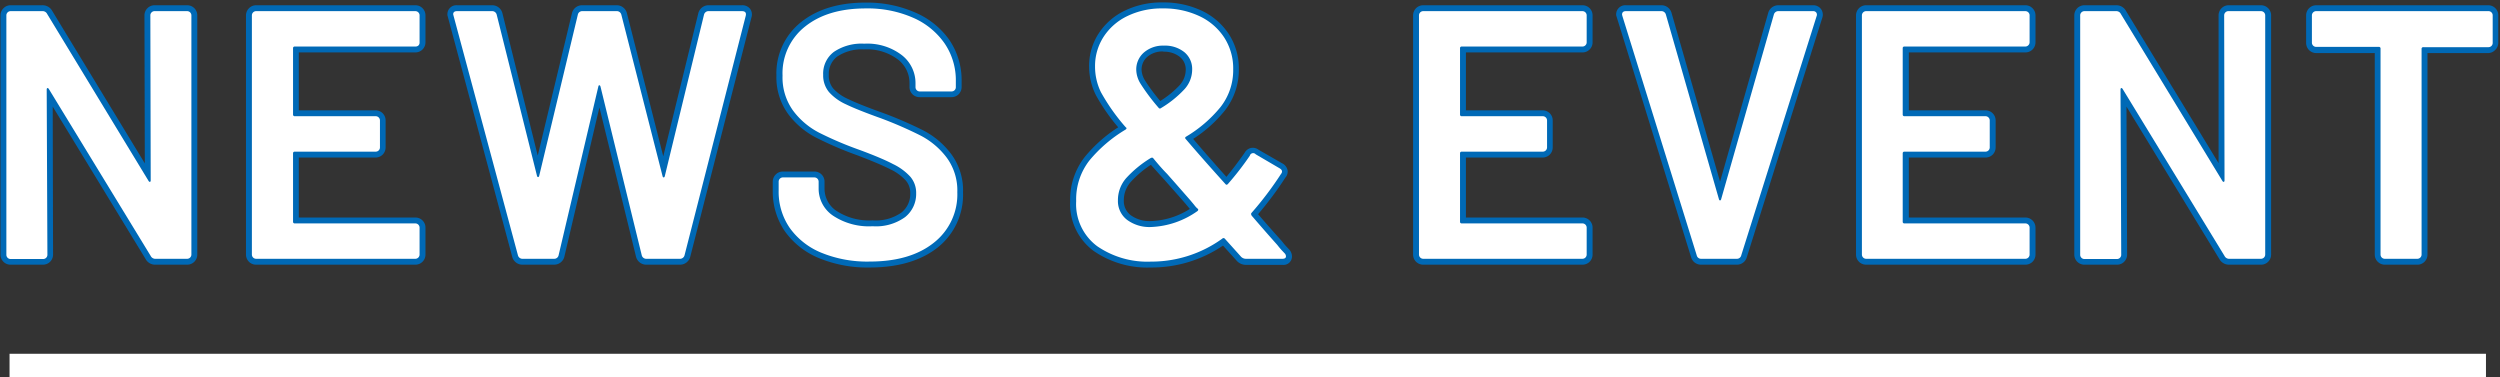
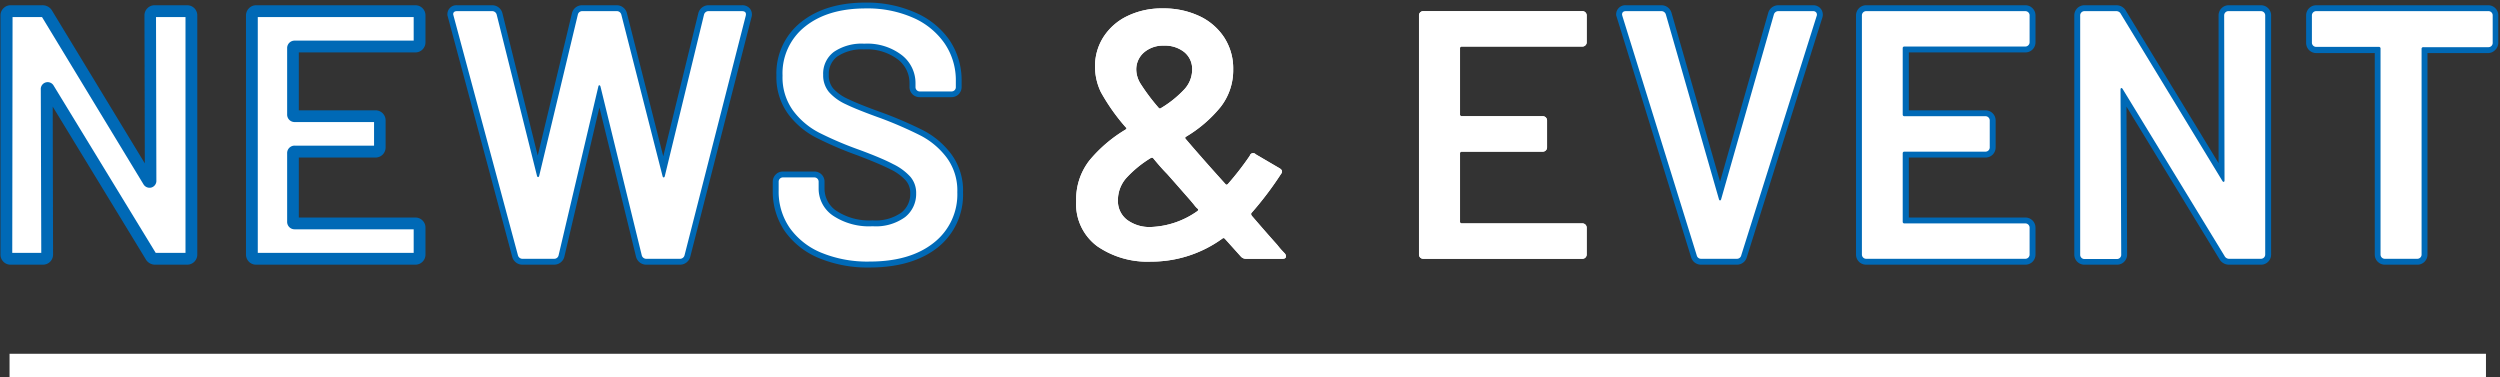
<svg xmlns="http://www.w3.org/2000/svg" viewBox="0 0 424 64">
  <rect x="0" y="0" width="424" height="64" fill="#333333" stroke="none" />
  <defs>
    <style>.cls-1{fill:#fff;}.cls-2{fill:#0069b6;}.cls-3{fill:none;}</style>
  </defs>
  <g id="レイヤー_2" data-name="レイヤー 2">
    <g id="Contents">
      <path class="cls-1" d="M25.71,2.1a.69.69,0,0,1,.51-.21h5.52a.72.72,0,0,1,.72.72V43.17a.72.72,0,0,1-.72.72H26.4a.86.86,0,0,1-.84-.48L8.28,15.09q-.12-.18-.24-.15t-.12.27l.12,28a.72.72,0,0,1-.72.72H1.8a.72.72,0,0,1-.72-.72V2.61a.72.72,0,0,1,.72-.72H7.14A.86.86,0,0,1,8,2.37L25.2,30.69q.12.18.24.15t.12-.27l-.06-28A.69.69,0,0,1,25.71,2.1Z" />
      <path class="cls-1" d="M71,7.68a.69.69,0,0,1-.51.21H50a.27.27,0,0,0-.3.3V19.41a.27.27,0,0,0,.3.3H63.72a.72.72,0,0,1,.72.72V25a.72.72,0,0,1-.72.72H50a.27.27,0,0,0-.3.3V37.59a.27.27,0,0,0,.3.3H70.44a.72.72,0,0,1,.72.72v4.56a.72.72,0,0,1-.72.72h-27a.72.72,0,0,1-.72-.72V2.61a.72.72,0,0,1,.72-.72h27a.72.72,0,0,1,.72.72V7.17A.69.69,0,0,1,71,7.68Z" />
      <path class="cls-1" d="M87.84,43.29,76.92,2.67l-.06-.24q0-.54.66-.54H83.4a.79.79,0,0,1,.84.6l6.84,27.36q.06.18.18.18t.18-.18L98,2.49a.75.75,0,0,1,.78-.6h5.76a.79.79,0,0,1,.84.6l7,27.42q.06.18.18.18t.18-.18L119.4,2.49a.79.79,0,0,1,.84-.6h5.58q.84,0,.66.78L116.1,43.29a.79.79,0,0,1-.84.6h-5.58a.79.79,0,0,1-.84-.6l-7-28.62q-.06-.18-.18-.21t-.18.21L94.74,43.29a.75.75,0,0,1-.78.6H88.68A.79.79,0,0,1,87.84,43.29Z" />
      <path class="cls-1" d="M139.32,42.87a12.3,12.3,0,0,1-5.37-4.2,10.81,10.81,0,0,1-1.89-6.36v-1.5a.72.72,0,0,1,.72-.72h5.34a.72.72,0,0,1,.72.72V32a5.52,5.52,0,0,0,2.46,4.59A11,11,0,0,0,148,38.37a8.41,8.41,0,0,0,5.52-1.56,5,5,0,0,0,1.86-4,4.19,4.19,0,0,0-1-2.85,9.54,9.54,0,0,0-2.91-2.13q-1.89-1-5.67-2.4a59.33,59.33,0,0,1-6.9-2.94,12.88,12.88,0,0,1-4.41-3.75,9.6,9.6,0,0,1-1.77-5.91,10.09,10.09,0,0,1,3.84-8.34q3.84-3.06,10.26-3.06a19.12,19.12,0,0,1,8,1.56,12.67,12.67,0,0,1,5.37,4.35,11.1,11.1,0,0,1,1.92,6.45v1a.72.72,0,0,1-.72.72h-5.4a.72.72,0,0,1-.72-.72v-.66a6,6,0,0,0-2.31-4.77,9.61,9.61,0,0,0-6.39-1.95,8.37,8.37,0,0,0-5.13,1.38,4.6,4.6,0,0,0-1.83,3.9,4.41,4.41,0,0,0,1,2.94,8.63,8.63,0,0,0,2.88,2.07q1.92.93,5.94,2.37A67.54,67.54,0,0,1,156.15,23a13.1,13.1,0,0,1,4.38,3.69,9.38,9.38,0,0,1,1.83,5.91,10.4,10.4,0,0,1-4,8.58q-4,3.18-10.89,3.18A20.49,20.49,0,0,1,139.32,42.87Z" />
      <path class="cls-1" d="M218.1,43.47q0,.42-.6.42h-6.18a1.14,1.14,0,0,1-.9-.42l-2.7-3a.29.29,0,0,0-.42,0,20.55,20.55,0,0,1-12.12,3.9,15,15,0,0,1-9.09-2.61,8.88,8.88,0,0,1-3.57-7.65,10.72,10.72,0,0,1,2.25-6.9A23.85,23.85,0,0,1,190.86,22q.36-.24.06-.42a33.79,33.79,0,0,1-4.2-5.94,9.91,9.91,0,0,1-1-4.38,9.1,9.1,0,0,1,1.44-5,9.87,9.87,0,0,1,4.05-3.54,13.3,13.3,0,0,1,6-1.29,14.17,14.17,0,0,1,6.18,1.29,10.16,10.16,0,0,1,4.23,3.63,9.64,9.64,0,0,1,1.53,5.4,10.12,10.12,0,0,1-2.16,6.42,22.14,22.14,0,0,1-5.82,5q-.3.18-.06.42,2.76,3.24,6.72,7.62.18.24.42,0a49.38,49.38,0,0,0,3.72-4.8.58.58,0,0,1,1-.24L217,28.53q.72.42.24,1a56.63,56.63,0,0,1-5,6.6l-.06.12a.69.69,0,0,0,.24.48q2.16,2.52,4.2,4.8.42.54.75.9l.57.6A.8.8,0,0,1,218.1,43.47Zm-15-7.68q.24-.24,0-.42t-.6-.66l-.6-.72-2.58-2.94-1.38-1.56q-1-1-2.34-2.64-.12-.18-.42-.06A19,19,0,0,0,191,30.21,5.66,5.66,0,0,0,189.6,34a4,4,0,0,0,1.53,3.27,6.37,6.37,0,0,0,4.11,1.23A14.51,14.51,0,0,0,203.1,35.79ZM194,8.91a3.81,3.81,0,0,0-1.29,3,4.69,4.69,0,0,0,.72,2.28,34.46,34.46,0,0,0,3.06,4.08.27.27,0,0,0,.42.06,18,18,0,0,0,3.93-3.15,4.94,4.94,0,0,0,1.35-3.33,3.68,3.68,0,0,0-1.32-3,5.23,5.23,0,0,0-3.48-1.11A4.93,4.93,0,0,0,194,8.91Z" />
      <path class="cls-1" d="M268.89,7.68a.69.69,0,0,1-.51.21H247.92a.27.27,0,0,0-.3.3V19.41a.27.27,0,0,0,.3.3h13.74a.72.72,0,0,1,.72.72V25a.72.72,0,0,1-.72.72H247.92a.27.27,0,0,0-.3.3V37.59a.27.27,0,0,0,.3.3h20.46a.72.72,0,0,1,.72.72v4.56a.72.72,0,0,1-.72.72h-27a.72.72,0,0,1-.72-.72V2.61a.72.72,0,0,1,.72-.72h27a.72.72,0,0,1,.72.72V7.17A.69.69,0,0,1,268.89,7.68Z" />
      <path class="cls-1" d="M287.76,43.29,275.16,2.73l-.06-.24q0-.6.66-.6h5.94a.79.79,0,0,1,.84.6l9,31.32q.06.18.18.18t.18-.18l8.94-31.32a.79.79,0,0,1,.84-.6h5.82a.63.63,0,0,1,.54.24.62.62,0,0,1,.06.6L295.32,43.29a.75.75,0,0,1-.78.6h-6A.75.75,0,0,1,287.76,43.29Z" />
-       <path class="cls-1" d="M344,7.68a.69.69,0,0,1-.51.21H323a.27.27,0,0,0-.3.3V19.41a.27.27,0,0,0,.3.3h13.74a.72.72,0,0,1,.72.72V25a.72.72,0,0,1-.72.72H323a.27.27,0,0,0-.3.3V37.59a.27.27,0,0,0,.3.3H343.5a.72.72,0,0,1,.72.72v4.56a.72.72,0,0,1-.72.72h-27a.72.72,0,0,1-.72-.72V2.61a.72.72,0,0,1,.72-.72h27a.72.72,0,0,1,.72.72V7.17A.69.69,0,0,1,344,7.68Z" />
      <path class="cls-1" d="M377.43,2.1a.69.69,0,0,1,.51-.21h5.52a.72.72,0,0,1,.72.72V43.17a.72.72,0,0,1-.72.72h-5.34a.86.86,0,0,1-.84-.48L360,15.09q-.12-.18-.24-.15t-.12.27l.12,28a.72.72,0,0,1-.72.72h-5.52a.72.72,0,0,1-.72-.72V2.61a.72.72,0,0,1,.72-.72h5.34a.86.86,0,0,1,.84.48l17.22,28.32q.12.18.24.15t.12-.27l-.06-28A.69.69,0,0,1,377.43,2.1Z" />
      <path class="cls-1" d="M422.55,2.1a.69.69,0,0,1,.21.51V7.23A.72.72,0,0,1,422,8H411a.27.27,0,0,0-.3.3V43.17a.72.72,0,0,1-.72.72h-5.52a.72.72,0,0,1-.72-.72V8.25a.27.27,0,0,0-.3-.3H392.82a.72.72,0,0,1-.72-.72V2.61a.72.72,0,0,1,.72-.72H422A.69.69,0,0,1,422.55,2.1Z" />
      <path class="cls-2" d="M31.74,44.89H26.4a1.84,1.84,0,0,1-1.73-1L8.94,18.08,9,43.17a1.71,1.71,0,0,1-1.72,1.72H1.8a1.68,1.68,0,0,1-1.22-.5,1.71,1.71,0,0,1-.5-1.22V2.61A1.69,1.69,0,0,1,.59,1.4,1.67,1.67,0,0,1,1.8.89H7.14a1.87,1.87,0,0,1,1.74,1L24.56,27.71,24.5,2.62A1.69,1.69,0,0,1,25,1.4h0A1.69,1.69,0,0,1,26.22.89h5.52a1.71,1.71,0,0,1,1.72,1.72V43.17a1.71,1.71,0,0,1-1.72,1.72Zm-29.66-2H7L6.92,15.22a1.17,1.17,0,0,1,2.19-.68l17.3,28.35h5.05v-40h-5l.06,27.68a1.18,1.18,0,0,1-.87,1.24,1.2,1.2,0,0,1-1.32-.56L7.13,2.9h-5Z" />
      <path class="cls-2" d="M70.44,44.89h-27a1.68,1.68,0,0,1-1.22-.5,1.71,1.71,0,0,1-.5-1.22V2.61a1.69,1.69,0,0,1,.51-1.21A1.67,1.67,0,0,1,43.44.89h27a1.71,1.71,0,0,1,1.72,1.72V7.17a1.71,1.71,0,0,1-1.72,1.72H50.68v9.82h13a1.71,1.71,0,0,1,1.72,1.72V25a1.71,1.71,0,0,1-1.72,1.72h-13V36.89H70.44a1.71,1.71,0,0,1,1.72,1.72v4.56a1.71,1.71,0,0,1-1.72,1.72Zm-26.72-2H70.16v-4H50a1.26,1.26,0,0,1-1.3-1.3V26a1.26,1.26,0,0,1,1.3-1.3H63.44v-4H50a1.26,1.26,0,0,1-1.3-1.3V8.19A1.26,1.26,0,0,1,50,6.89H70.16v-4H43.72Z" />
      <path class="cls-2" d="M115.26,44.89h-5.58a1.79,1.79,0,0,1-1.8-1.31l-6.22-25.37L95.72,43.52A1.78,1.78,0,0,1,94,44.89H88.68a1.79,1.79,0,0,1-1.8-1.31v0l-11-41V2.43A1.52,1.52,0,0,1,77.52.89H83.4a1.79,1.79,0,0,1,1.8,1.32l6,24.18L97,2.26A1.76,1.76,0,0,1,98.76.89h5.76a1.79,1.79,0,0,1,1.8,1.32l6.17,24.3,5.94-24.25A1.8,1.8,0,0,1,120.24.89h5.58a1.65,1.65,0,0,1,1.38.59,1.6,1.6,0,0,1,.26,1.42L117.07,43.54A1.8,1.8,0,0,1,115.26,44.89Zm-5.49-2h5.4l10.22-40h-5.06l-6.68,27.26a1.2,1.2,0,0,1-1.15.94,1.17,1.17,0,0,1-1.13-.86L104.43,2.9H98.92l-6.51,27.2a1.2,1.2,0,0,1-1.15.94,1.17,1.17,0,0,1-1.13-.87L83.31,2.9H78l10.75,40h5l6.68-28.44a1.16,1.16,0,0,1,1.39-1,1.29,1.29,0,0,1,.89.87Z" />
      <path class="cls-2" d="M147.48,45.37a21.52,21.52,0,0,1-8.55-1.58h0a13.33,13.33,0,0,1-5.8-4.54,11.9,11.9,0,0,1-2.07-6.94v-1.5a1.72,1.72,0,0,1,.5-1.21,1.69,1.69,0,0,1,1.22-.51h5.34a1.71,1.71,0,0,1,1.72,1.72V32a4.53,4.53,0,0,0,2.06,3.79A10.12,10.12,0,0,0,148,37.37a7.52,7.52,0,0,0,4.88-1.32,4,4,0,0,0,1.5-3.26,3.2,3.2,0,0,0-.77-2.19A8.42,8.42,0,0,0,151,28.71c-1.23-.63-3.11-1.42-5.57-2.36a60.2,60.2,0,0,1-7-3,13.84,13.84,0,0,1-4.75-4,10.6,10.6,0,0,1-2-6.51,11.09,11.09,0,0,1,4.22-9.12c2.73-2.17,6.39-3.28,10.88-3.28a20.25,20.25,0,0,1,8.36,1.65A13.69,13.69,0,0,1,161,6.76a12.12,12.12,0,0,1,2.09,7v1a1.71,1.71,0,0,1-1.72,1.72h-5.4a1.68,1.68,0,0,1-1.22-.5,1.71,1.71,0,0,1-.5-1.22v-.66a5,5,0,0,0-1.95-4,8.69,8.69,0,0,0-5.75-1.72A7.48,7.48,0,0,0,142,9.59a3.63,3.63,0,0,0-1.43,3.1,3.41,3.41,0,0,0,.73,2.3,7.5,7.5,0,0,0,2.55,1.81c1.24.6,3.2,1.39,5.84,2.33a67.45,67.45,0,0,1,6.93,3,14.06,14.06,0,0,1,4.71,4,10.38,10.38,0,0,1,2,6.52A11.4,11.4,0,0,1,159,42C156.17,44.23,152.29,45.37,147.48,45.37ZM133.06,31.09v1.22a9.92,9.92,0,0,0,1.71,5.79A11.37,11.37,0,0,0,139.72,42h0a19.59,19.59,0,0,0,7.76,1.41c4.35,0,7.8-1,10.27-3a9.37,9.37,0,0,0,3.61-7.8,8.45,8.45,0,0,0-1.62-5.3,12.23,12.23,0,0,0-4.05-3.41A68.49,68.49,0,0,0,149,21c-2.73-1-4.7-1.77-6-2.41a9.46,9.46,0,0,1-3.2-2.32,5.37,5.37,0,0,1-1.2-3.59A5.55,5.55,0,0,1,140.79,8a9.35,9.35,0,0,1,5.73-1.59,10.63,10.63,0,0,1,7,2.19,7,7,0,0,1,2.66,5.53v.38h4.84v-.74a10.21,10.21,0,0,0-1.74-5.88,11.68,11.68,0,0,0-5-4,18.18,18.18,0,0,0-7.54-1.48c-4,0-7.27,1-9.64,2.85a9,9,0,0,0-3.46,7.55,8.72,8.72,0,0,0,1.57,5.32,12.13,12.13,0,0,0,4.07,3.46,60,60,0,0,0,6.79,2.89c2.54,1,4.48,1.79,5.77,2.44a10.51,10.51,0,0,1,3.21,2.37,5.11,5.11,0,0,1,1.27,3.5,6,6,0,0,1-2.22,4.79A9.37,9.37,0,0,1,148,39.37a12.08,12.08,0,0,1-7.32-2,6.51,6.51,0,0,1-2.86-5.4v-.86Z" />
-       <path class="cls-2" d="M195.18,45.37a16,16,0,0,1-9.68-2.8,9.86,9.86,0,0,1-4-8.46A11.73,11.73,0,0,1,184,26.59a24.07,24.07,0,0,1,5.65-5,31.87,31.87,0,0,1-3.82-5.52,11,11,0,0,1-1.12-4.82,10.1,10.1,0,0,1,1.6-5.54,10.87,10.87,0,0,1,4.45-3.9,14.28,14.28,0,0,1,6.41-1.4,15.24,15.24,0,0,1,6.61,1.39,11.24,11.24,0,0,1,4.64,4,10.69,10.69,0,0,1,1.69,5.94,11.17,11.17,0,0,1-2.37,7,22.52,22.52,0,0,1-5.38,4.82Q204.78,26.41,208,30c.82-1,1.86-2.34,3.08-4.07a1.65,1.65,0,0,1,1.05-.83,1.63,1.63,0,0,1,1.33.3l4,2.3a1.72,1.72,0,0,1,.92,1.19,1.52,1.52,0,0,1-.38,1.23,58.31,58.31,0,0,1-4.63,6.21c1.4,1.62,2.72,3.12,4,4.53.3.39.53.66.74.89l.54.57.09.1a1.8,1.8,0,0,1,.38,1.08,1.43,1.43,0,0,1-1.6,1.42h-6.18a2.11,2.11,0,0,1-1.66-.77l-2.26-2.5A21.54,21.54,0,0,1,195.18,45.37Zm-3.57-24.53a1.18,1.18,0,0,1,.45.88,1.29,1.29,0,0,1-.65,1.11,23,23,0,0,0-5.86,5,9.67,9.67,0,0,0-2,6.27A7.88,7.88,0,0,0,186.68,41a14.11,14.11,0,0,0,8.5,2.41,19.68,19.68,0,0,0,11.54-3.71,1.26,1.26,0,0,1,1.71.11l2.73,3c.08.08.11.08.16.08h5.14c-.2-.22-.41-.48-.65-.78-1.31-1.46-2.72-3.08-4.17-4.77a1.57,1.57,0,0,1-.48-1.13V36l.31-.55a54.74,54.74,0,0,0,4.7-6.19l-3.56-2a49.29,49.29,0,0,1-3.67,4.72,1.33,1.33,0,0,1-1.05.44,1.22,1.22,0,0,1-.91-.52c-2.58-2.84-4.85-5.41-6.68-7.57a1.2,1.2,0,0,1-.34-1,1.26,1.26,0,0,1,.65-.93,21.39,21.39,0,0,0,5.54-4.8,9.1,9.1,0,0,0,1.95-5.81,8.69,8.69,0,0,0-1.37-4.85,9.14,9.14,0,0,0-3.82-3.27,13.28,13.28,0,0,0-5.75-1.2,12.39,12.39,0,0,0-5.53,1.19A9.09,9.09,0,0,0,188,6.78a8.18,8.18,0,0,0-1.28,4.47,9,9,0,0,0,.92,3.95A32.88,32.88,0,0,0,191.61,20.84ZM207.9,41.27l0,0Zm.6-10.74,0,0Zm4.25-4.41-.46.88a.18.18,0,0,0,.11,0ZM201.66,24h0Zm.11-1.13,0,.05Zm-6.53,16.58A7.33,7.33,0,0,1,190.5,38a5,5,0,0,1-1.9-4,6.71,6.71,0,0,1,1.68-4.43A20.22,20.22,0,0,1,194.64,26l.17-.08a1.3,1.3,0,0,1,1.57.36c.9,1.05,1.67,1.92,2.29,2.58l1.4,1.58,2.59,3,.61.73a7.05,7.05,0,0,0,.5.56,1.23,1.23,0,0,1,0,1.87l-.16.13A15.55,15.55,0,0,1,195.24,39.49Zm0-11.53a17.61,17.61,0,0,0-3.43,2.9A4.66,4.66,0,0,0,190.6,34a3,3,0,0,0,1.16,2.49,5.42,5.42,0,0,0,3.48,1,13,13,0,0,0,6.56-2.06l-.07-.08-.6-.72c-.5-.58-1.36-1.56-2.56-2.91l-1.38-1.56C196.65,29.59,196,28.84,195.23,28Zm1.45-8.55h-.19a1.25,1.25,0,0,1-.85-.53,35,35,0,0,1-3.13-4.18,5.73,5.73,0,0,1-.85-2.78,4.8,4.8,0,0,1,1.63-3.75h0a5.93,5.93,0,0,1,4.05-1.39,6.21,6.21,0,0,1,4.12,1.35,4.64,4.64,0,0,1,1.68,3.73,6,6,0,0,1-1.6,4,19.3,19.3,0,0,1-4.15,3.33A1.13,1.13,0,0,1,196.68,19.41Zm.51-1.79,0,0Zm-.86-.13-.07,0Zm1-8.72a3.94,3.94,0,0,0-2.73.89h0a2.85,2.85,0,0,0-1,2.25,3.75,3.75,0,0,0,.59,1.79,30.53,30.53,0,0,0,2.58,3.47A16.41,16.41,0,0,0,200,14.52a3.94,3.94,0,0,0,1.1-2.67,2.71,2.71,0,0,0-1-2.2A4.23,4.23,0,0,0,197.34,8.77Z" />
-       <path class="cls-2" d="M268.38,44.89h-27a1.71,1.71,0,0,1-1.72-1.72V2.61A1.72,1.72,0,0,1,241.38.89h27a1.71,1.71,0,0,1,1.72,1.72V7.17a1.68,1.68,0,0,1-.5,1.22h0a1.68,1.68,0,0,1-1.22.5H248.62v9.82h13a1.71,1.71,0,0,1,1.72,1.72V25a1.71,1.71,0,0,1-1.72,1.72h-13V36.89h19.76a1.71,1.71,0,0,1,1.72,1.72v4.56a1.71,1.71,0,0,1-1.72,1.72Zm-26.72-2H268.1v-4H247.92a1.26,1.26,0,0,1-1.3-1.3V26a1.26,1.26,0,0,1,1.3-1.3h13.46v-4H247.92a1.26,1.26,0,0,1-1.3-1.3V8.19a1.26,1.26,0,0,1,1.3-1.3H268.1v-4H241.66Z" />
      <path class="cls-2" d="M294.54,44.89h-6a1.75,1.75,0,0,1-1.74-1.3l-12.7-41V2.49a1.55,1.55,0,0,1,1.66-1.6h5.94a1.79,1.79,0,0,1,1.8,1.32l8.22,28.6,8.16-28.59a1.79,1.79,0,0,1,1.8-1.33h5.82a1.64,1.64,0,0,1,1.34.64,1.63,1.63,0,0,1,.21,1.52L296.27,43.59A1.74,1.74,0,0,1,294.54,44.89Zm-5.86-2h5.72l12.6-40h-5.23l-8.91,31.2a1.18,1.18,0,0,1-1.14.9,1.17,1.17,0,0,1-1.13-.87l-9-31.22h-5.36Z" />
      <path class="cls-2" d="M343.5,44.89h-27a1.71,1.71,0,0,1-1.72-1.72V2.61A1.72,1.72,0,0,1,316.5.89h27a1.72,1.72,0,0,1,1.21.5,1.69,1.69,0,0,1,.51,1.22V7.17a1.71,1.71,0,0,1-1.72,1.72H323.74v9.82h13a1.72,1.72,0,0,1,1.21.5,1.69,1.69,0,0,1,.51,1.22V25a1.71,1.71,0,0,1-1.72,1.72h-13V36.89H343.5a1.72,1.72,0,0,1,1.21.5,1.69,1.69,0,0,1,.51,1.22v4.56a1.71,1.71,0,0,1-1.72,1.72Zm-26.72-2h26.44v-4H323a1.26,1.26,0,0,1-1.3-1.3V26a1.26,1.26,0,0,1,1.3-1.3H336.5v-4H323a1.26,1.26,0,0,1-1.3-1.3V8.19a1.26,1.26,0,0,1,1.3-1.3h20.18v-4H316.78Z" />
      <path class="cls-2" d="M383.46,44.89h-5.34a1.86,1.86,0,0,1-1.74-1L360.65,18.08l.11,25.09a1.72,1.72,0,0,1-.5,1.22,1.68,1.68,0,0,1-1.22.5h-5.52a1.71,1.71,0,0,1-1.72-1.72V2.61A1.72,1.72,0,0,1,353.52.89h5.34a1.86,1.86,0,0,1,1.73,1l15.68,25.78,0-25.09A1.72,1.72,0,0,1,377.94.89h5.52a1.72,1.72,0,0,1,1.21.5,1.69,1.69,0,0,1,.51,1.22V43.17a1.72,1.72,0,0,1-.5,1.22A1.68,1.68,0,0,1,383.46,44.89Zm-29.66-2h5l-.12-27.67a1.17,1.17,0,0,1,2.19-.69l17.3,28.36h5.05v-40h-5l.06,27.68a1.18,1.18,0,0,1-.88,1.24,1.2,1.2,0,0,1-1.31-.56L358.85,2.9H353.8Z" />
      <path class="cls-2" d="M410,44.89h-5.52a1.71,1.71,0,0,1-1.72-1.72V9h-9.92a1.71,1.71,0,0,1-1.72-1.72V2.61A1.72,1.72,0,0,1,392.82.89H422a1.72,1.72,0,0,1,1.21.5h0a1.68,1.68,0,0,1,.5,1.21V7.23a1.72,1.72,0,0,1-.5,1.22A1.68,1.68,0,0,1,422,9H411.7V43.17a1.72,1.72,0,0,1-.5,1.22A1.68,1.68,0,0,1,410,44.89Zm-5.24-2h5V8.25A1.26,1.26,0,0,1,411,7h10.76V2.89H393.1V7h10.34a1.26,1.26,0,0,1,1.3,1.3Z" />
-       <path class="cls-1" d="M25.71,2.1a.69.69,0,0,1,.51-.21h5.52a.72.72,0,0,1,.72.72V43.17a.72.72,0,0,1-.72.72H26.4a.86.86,0,0,1-.84-.48L8.28,15.09q-.12-.18-.24-.15t-.12.27l.12,28a.72.72,0,0,1-.72.72H1.8a.72.72,0,0,1-.72-.72V2.61a.72.72,0,0,1,.72-.72H7.14A.86.86,0,0,1,8,2.37L25.2,30.69q.12.18.24.15t.12-.27l-.06-28A.69.69,0,0,1,25.71,2.1Z" />
-       <path class="cls-1" d="M71,7.68a.69.69,0,0,1-.51.21H50a.27.27,0,0,0-.3.3V19.41a.27.27,0,0,0,.3.3H63.72a.72.72,0,0,1,.72.72V25a.72.72,0,0,1-.72.72H50a.27.27,0,0,0-.3.3V37.59a.27.27,0,0,0,.3.3H70.44a.72.72,0,0,1,.72.72v4.56a.72.72,0,0,1-.72.72h-27a.72.72,0,0,1-.72-.72V2.61a.72.72,0,0,1,.72-.72h27a.72.72,0,0,1,.72.72V7.17A.69.69,0,0,1,71,7.68Z" />
      <path class="cls-1" d="M87.84,43.29,76.92,2.67l-.06-.24q0-.54.66-.54H83.4a.79.79,0,0,1,.84.6l6.84,27.36q.06.18.18.18t.18-.18L98,2.49a.75.75,0,0,1,.78-.6h5.76a.79.79,0,0,1,.84.6l7,27.42q.06.18.18.18t.18-.18L119.4,2.49a.79.79,0,0,1,.84-.6h5.58q.84,0,.66.78L116.1,43.29a.79.79,0,0,1-.84.6h-5.58a.79.79,0,0,1-.84-.6l-7-28.62q-.06-.18-.18-.21t-.18.21L94.74,43.29a.75.75,0,0,1-.78.6H88.68A.79.79,0,0,1,87.84,43.29Z" />
      <path class="cls-1" d="M139.32,42.87a12.3,12.3,0,0,1-5.37-4.2,10.81,10.81,0,0,1-1.89-6.36v-1.5a.72.72,0,0,1,.72-.72h5.34a.72.72,0,0,1,.72.72V32a5.52,5.52,0,0,0,2.46,4.59A11,11,0,0,0,148,38.37a8.41,8.41,0,0,0,5.52-1.56,5,5,0,0,0,1.86-4,4.19,4.19,0,0,0-1-2.85,9.54,9.54,0,0,0-2.91-2.13q-1.89-1-5.67-2.4a59.33,59.33,0,0,1-6.9-2.94,12.88,12.88,0,0,1-4.41-3.75,9.6,9.6,0,0,1-1.77-5.91,10.09,10.09,0,0,1,3.84-8.34q3.84-3.06,10.26-3.06a19.12,19.12,0,0,1,8,1.56,12.67,12.67,0,0,1,5.37,4.35,11.1,11.1,0,0,1,1.92,6.45v1a.72.72,0,0,1-.72.72h-5.4a.72.72,0,0,1-.72-.72v-.66a6,6,0,0,0-2.31-4.77,9.61,9.61,0,0,0-6.39-1.95,8.37,8.37,0,0,0-5.13,1.38,4.6,4.6,0,0,0-1.83,3.9,4.41,4.41,0,0,0,1,2.94,8.63,8.63,0,0,0,2.88,2.07q1.92.93,5.94,2.37A67.54,67.54,0,0,1,156.15,23a13.1,13.1,0,0,1,4.38,3.69,9.38,9.38,0,0,1,1.83,5.91,10.4,10.4,0,0,1-4,8.58q-4,3.18-10.89,3.18A20.49,20.49,0,0,1,139.32,42.87Z" />
      <path class="cls-1" d="M218.1,43.47q0,.42-.6.42h-6.18a1.14,1.14,0,0,1-.9-.42l-2.7-3a.29.29,0,0,0-.42,0,20.55,20.55,0,0,1-12.12,3.9,15,15,0,0,1-9.09-2.61,8.88,8.88,0,0,1-3.57-7.65,10.72,10.72,0,0,1,2.25-6.9A23.85,23.85,0,0,1,190.86,22q.36-.24.06-.42a33.79,33.79,0,0,1-4.2-5.94,9.91,9.91,0,0,1-1-4.38,9.1,9.1,0,0,1,1.44-5,9.87,9.87,0,0,1,4.05-3.54,13.3,13.3,0,0,1,6-1.29,14.17,14.17,0,0,1,6.18,1.29,10.16,10.16,0,0,1,4.23,3.63,9.64,9.64,0,0,1,1.53,5.4,10.12,10.12,0,0,1-2.16,6.42,22.14,22.14,0,0,1-5.82,5q-.3.18-.06.42,2.76,3.24,6.72,7.62.18.24.42,0a49.38,49.38,0,0,0,3.72-4.8.58.58,0,0,1,1-.24L217,28.53q.72.42.24,1a56.63,56.63,0,0,1-5,6.6l-.06.12a.69.69,0,0,0,.24.48q2.16,2.52,4.2,4.8.42.54.75.9l.57.6A.8.8,0,0,1,218.1,43.47Zm-15-7.68q.24-.24,0-.42t-.6-.66l-.6-.72-2.58-2.94-1.38-1.56q-1-1-2.34-2.64-.12-.18-.42-.06A19,19,0,0,0,191,30.21,5.66,5.66,0,0,0,189.6,34a4,4,0,0,0,1.53,3.27,6.37,6.37,0,0,0,4.11,1.23A14.51,14.51,0,0,0,203.1,35.79ZM194,8.91a3.81,3.81,0,0,0-1.29,3,4.69,4.69,0,0,0,.72,2.28,34.46,34.46,0,0,0,3.06,4.08.27.27,0,0,0,.42.06,18,18,0,0,0,3.93-3.15,4.94,4.94,0,0,0,1.35-3.33,3.68,3.68,0,0,0-1.32-3,5.23,5.23,0,0,0-3.48-1.11A4.93,4.93,0,0,0,194,8.91Z" />
      <path class="cls-1" d="M268.89,7.68a.69.69,0,0,1-.51.21H247.92a.27.27,0,0,0-.3.3V19.41a.27.27,0,0,0,.3.3h13.74a.72.72,0,0,1,.72.72V25a.72.72,0,0,1-.72.72H247.92a.27.27,0,0,0-.3.3V37.59a.27.27,0,0,0,.3.3h20.46a.72.72,0,0,1,.72.72v4.56a.72.72,0,0,1-.72.72h-27a.72.72,0,0,1-.72-.72V2.61a.72.72,0,0,1,.72-.72h27a.72.72,0,0,1,.72.72V7.17A.69.69,0,0,1,268.89,7.68Z" />
      <path class="cls-1" d="M287.76,43.29,275.16,2.73l-.06-.24q0-.6.66-.6h5.94a.79.79,0,0,1,.84.6l9,31.32q.06.18.18.18t.18-.18l8.94-31.32a.79.79,0,0,1,.84-.6h5.82a.63.63,0,0,1,.54.24.62.62,0,0,1,.06.6L295.32,43.29a.75.75,0,0,1-.78.6h-6A.75.75,0,0,1,287.76,43.29Z" />
      <path class="cls-1" d="M344,7.68a.69.69,0,0,1-.51.21H323a.27.27,0,0,0-.3.3V19.41a.27.27,0,0,0,.3.3h13.74a.72.72,0,0,1,.72.72V25a.72.72,0,0,1-.72.72H323a.27.27,0,0,0-.3.3V37.59a.27.27,0,0,0,.3.3H343.5a.72.72,0,0,1,.72.72v4.56a.72.72,0,0,1-.72.72h-27a.72.72,0,0,1-.72-.72V2.61a.72.72,0,0,1,.72-.72h27a.72.72,0,0,1,.72.72V7.17A.69.69,0,0,1,344,7.68Z" />
      <path class="cls-1" d="M377.43,2.1a.69.69,0,0,1,.51-.21h5.52a.72.72,0,0,1,.72.72V43.17a.72.72,0,0,1-.72.72h-5.34a.86.86,0,0,1-.84-.48L360,15.09q-.12-.18-.24-.15t-.12.27l.12,28a.72.72,0,0,1-.72.72h-5.52a.72.72,0,0,1-.72-.72V2.61a.72.72,0,0,1,.72-.72h5.34a.86.86,0,0,1,.84.48l17.22,28.32q.12.18.24.15t.12-.27l-.06-28A.69.69,0,0,1,377.43,2.1Z" />
      <path class="cls-1" d="M422.55,2.1a.69.69,0,0,1,.21.51V7.23A.72.72,0,0,1,422,8H411a.27.27,0,0,0-.3.3V43.17a.72.72,0,0,1-.72.72h-5.52a.72.72,0,0,1-.72-.72V8.25a.27.27,0,0,0-.3-.3H392.82a.72.72,0,0,1-.72-.72V2.61a.72.72,0,0,1,.72-.72H422A.69.69,0,0,1,422.55,2.1Z" />
      <rect class="cls-1" x="1.62" y="60" width="420" height="4" />
      <rect class="cls-3" width="424" height="64" />
    </g>
  </g>
</svg>